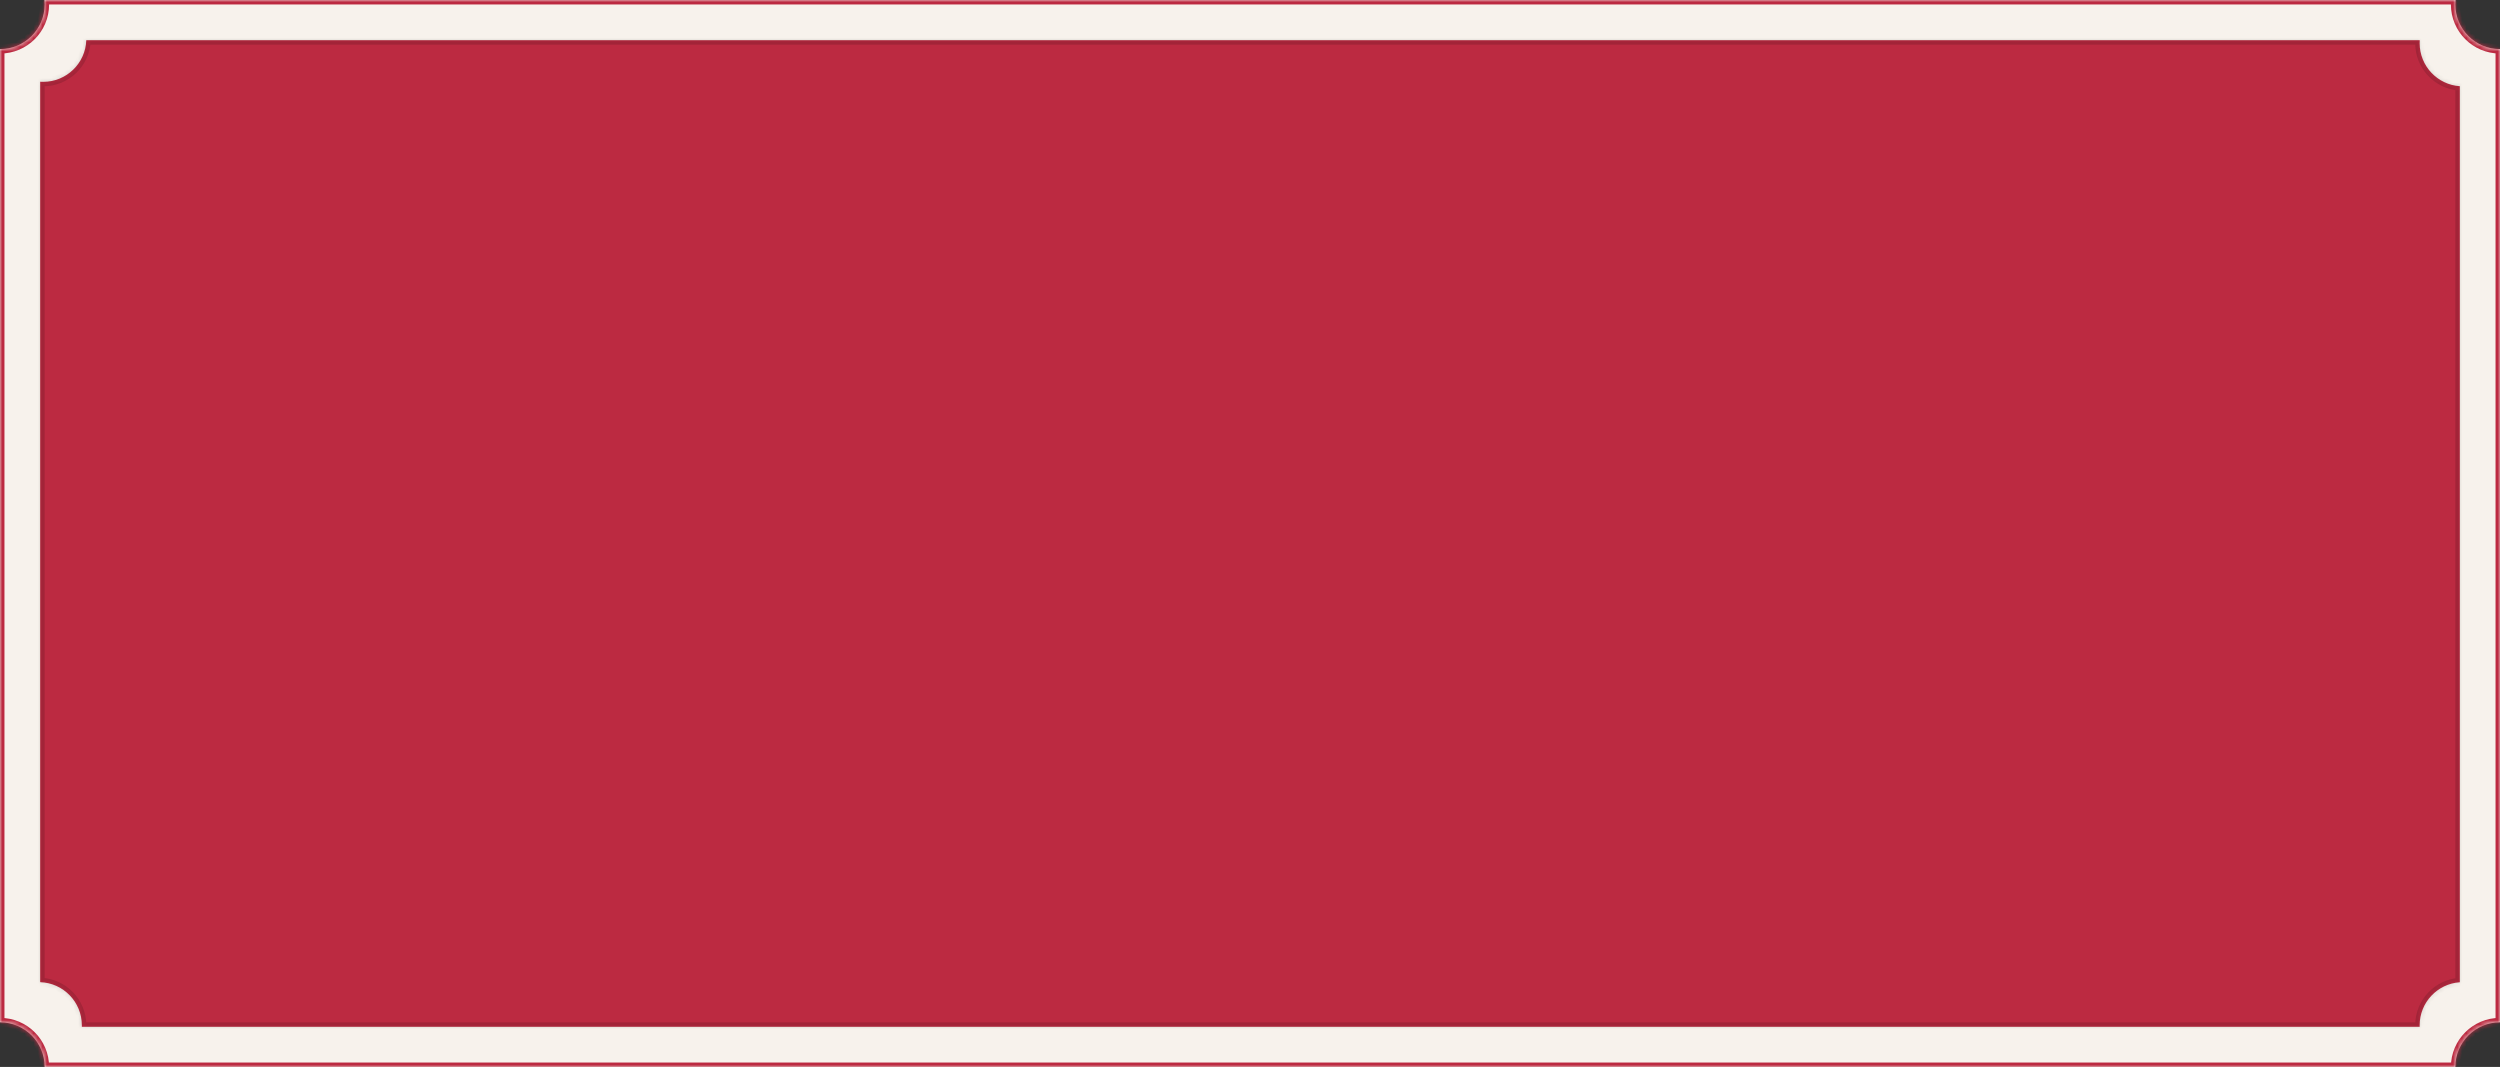
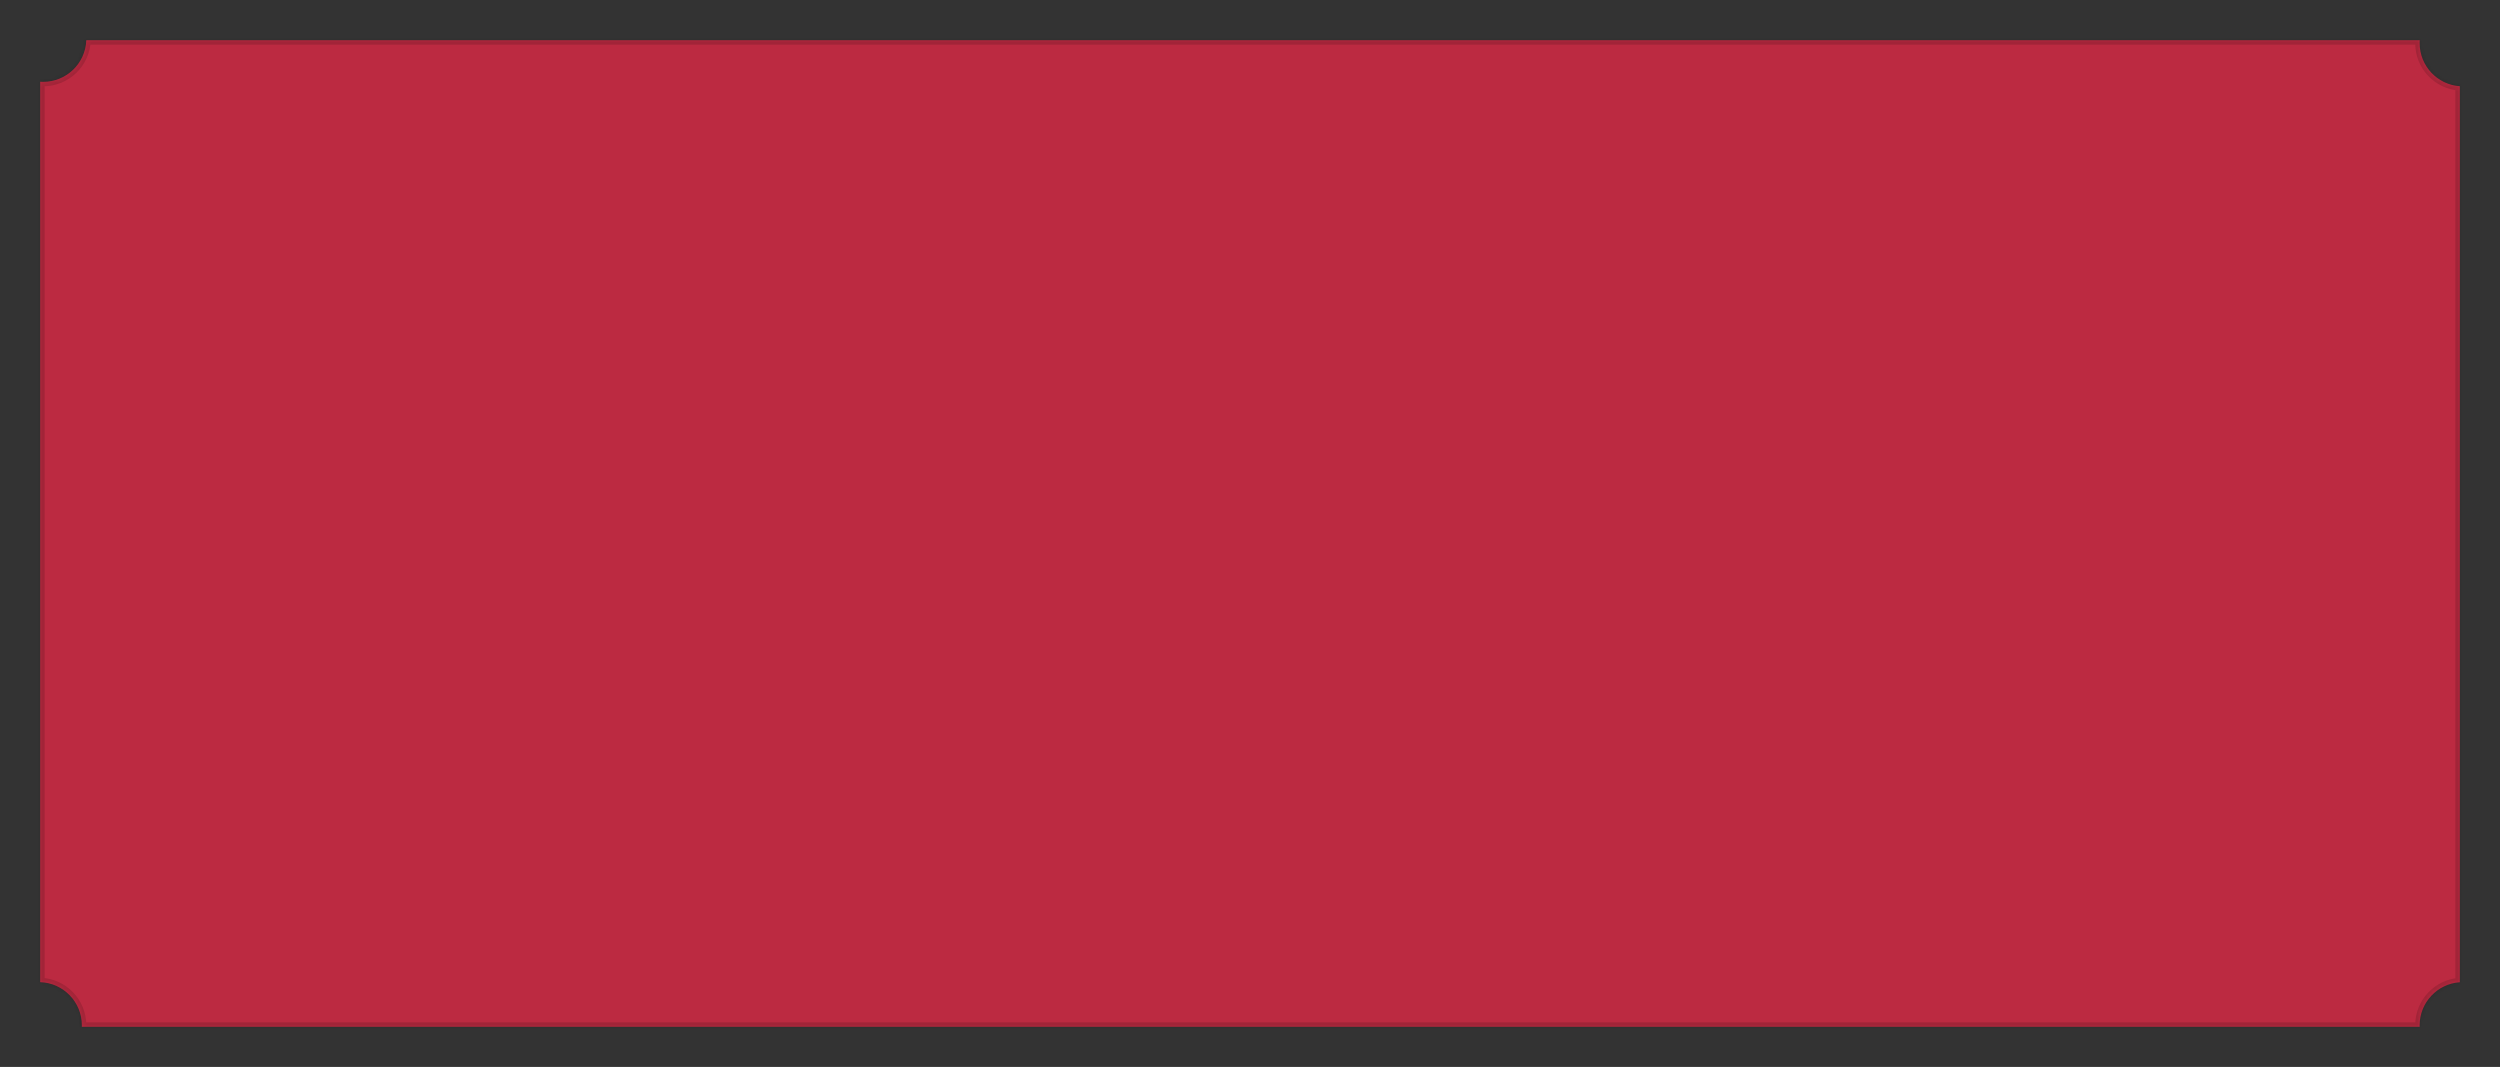
<svg xmlns="http://www.w3.org/2000/svg" width="560" height="239" viewBox="0 0 560 239" fill="none">
  <rect x="0" y="0" width="560" height="239" fill="#333333" stroke="none" />
  <mask id="path-1-inside-1" fill="white">
-     <path fill-rule="evenodd" clip-rule="evenodd" d="M10 1C10 6.523 5.523 11 0 11V229C5.523 229 10 233.477 10 239H550C550 233.477 554.477 229 560 229V11C554.477 11 550 6.523 550 1C550 0.663 550.017 0.329 550.049 0H9.951C9.983 0.329 10 0.663 10 1Z" />
-   </mask>
-   <path fill-rule="evenodd" clip-rule="evenodd" d="M10 1C10 6.523 5.523 11 0 11V229C5.523 229 10 233.477 10 239H550C550 233.477 554.477 229 560 229V11C554.477 11 550 6.523 550 1C550 0.663 550.017 0.329 550.049 0H9.951C9.983 0.329 10 0.663 10 1Z" fill="#F7F2EC" />
-   <path d="M0 11V10H-1V11H0ZM0 229H-1V230H0V229ZM10 239H9V240H10V239ZM550 239V240H551V239H550ZM560 229V230H561V229H560ZM560 11H561V10H560V11ZM550.049 0L551.044 0.099L551.154 -1H550.049V0ZM9.951 0V-1H8.846L8.956 0.099L9.951 0ZM0 12C6.075 12 11 7.075 11 1H9C9 5.971 4.971 10 0 10V12ZM1 229V11H-1V229H1ZM11 239C11 232.925 6.075 228 0 228V230C4.971 230 9 234.029 9 239H11ZM550 238H10V240H550V238ZM560 228C553.925 228 549 232.925 549 239H551C551 234.029 555.029 230 560 230V228ZM559 11V229H561V11H559ZM560 10C555.029 10 551 5.971 551 1H549C549 7.075 553.925 12 560 12V10ZM551 1C551 0.696 551.015 0.395 551.044 0.099L549.054 -0.099C549.018 0.263 549 0.629 549 1H551ZM9.951 1H550.049V-1H9.951V1ZM11 1C11 0.629 10.982 0.263 10.946 -0.099L8.956 0.099C8.985 0.395 9 0.696 9 1H11Z" fill="#BC2A41" mask="url(#path-1-inside-1)" />
+     </mask>
  <mask id="path-3-inside-2" fill="white">
    <path fill-rule="evenodd" clip-rule="evenodd" d="M19.328 9C19.152 14.184 14.894 18.333 9.667 18.333C9.443 18.333 9.22 18.326 9 18.311V220.006C14.184 220.181 18.333 224.439 18.333 229.667C18.333 229.778 18.331 229.889 18.328 230H542.006C542.002 229.889 542 229.778 542 229.667C542 224.552 545.972 220.365 551 220.023V19.311C545.972 18.968 542 14.781 542 9.667C542 9.443 542.008 9.22 542.023 9H19.328Z" />
  </mask>
  <path fill-rule="evenodd" clip-rule="evenodd" d="M19.328 9C19.152 14.184 14.894 18.333 9.667 18.333C9.443 18.333 9.22 18.326 9 18.311V220.006C14.184 220.181 18.333 224.439 18.333 229.667C18.333 229.778 18.331 229.889 18.328 230H542.006C542.002 229.889 542 229.778 542 229.667C542 224.552 545.972 220.365 551 220.023V19.311C545.972 18.968 542 14.781 542 9.667C542 9.443 542.008 9.22 542.023 9H19.328Z" fill="#BC2A41" />
  <path d="M19.328 9V8H18.361L18.328 8.966L19.328 9ZM9 18.311L9.068 17.313L8 17.24V18.311H9ZM9 220.006H8V220.972L8.966 221.005L9 220.006ZM18.328 230L17.328 229.966L17.293 231H18.328V230ZM542.006 230V231H543.04L543.005 229.966L542.006 230ZM551 220.023L551.068 221.02L552 220.957V220.023H551ZM551 19.311H552V18.377L551.068 18.313L551 19.311ZM542.023 9L543.02 9.068L543.093 8H542.023V9ZM9.667 19.333C15.435 19.333 20.133 14.755 20.327 9.034L18.328 8.966C18.171 13.614 14.353 17.333 9.667 17.333V19.333ZM8.932 19.308C9.175 19.325 9.42 19.333 9.667 19.333V17.333C9.465 17.333 9.266 17.326 9.068 17.313L8.932 19.308ZM10 220.006V18.311H8V220.006H10ZM19.333 229.667C19.333 223.899 14.755 219.2 9.034 219.006L8.966 221.005C13.614 221.163 17.333 224.98 17.333 229.667H19.333ZM19.327 230.034C19.331 229.912 19.333 229.79 19.333 229.667H17.333C17.333 229.767 17.332 229.867 17.328 229.966L19.327 230.034ZM542.006 229H18.328V231H542.006V229ZM541 229.667C541 229.79 541.002 229.912 541.006 230.034L543.005 229.966C543.002 229.867 543 229.767 543 229.667H541ZM550.932 219.025C545.383 219.403 541 224.022 541 229.667H543C543 225.082 546.561 221.327 551.068 221.02L550.932 219.025ZM550 19.311V220.023H552V19.311H550ZM551.068 18.313C546.561 18.006 543 14.252 543 9.667H541C541 15.311 545.383 19.93 550.932 20.308L551.068 18.313ZM543 9.667C543 9.465 543.007 9.266 543.02 9.068L541.025 8.932C541.008 9.175 541 9.42 541 9.667H543ZM19.328 10H542.023V8H19.328V10Z" fill="black" fill-opacity="0.14" mask="url(#path-3-inside-2)" />
</svg>